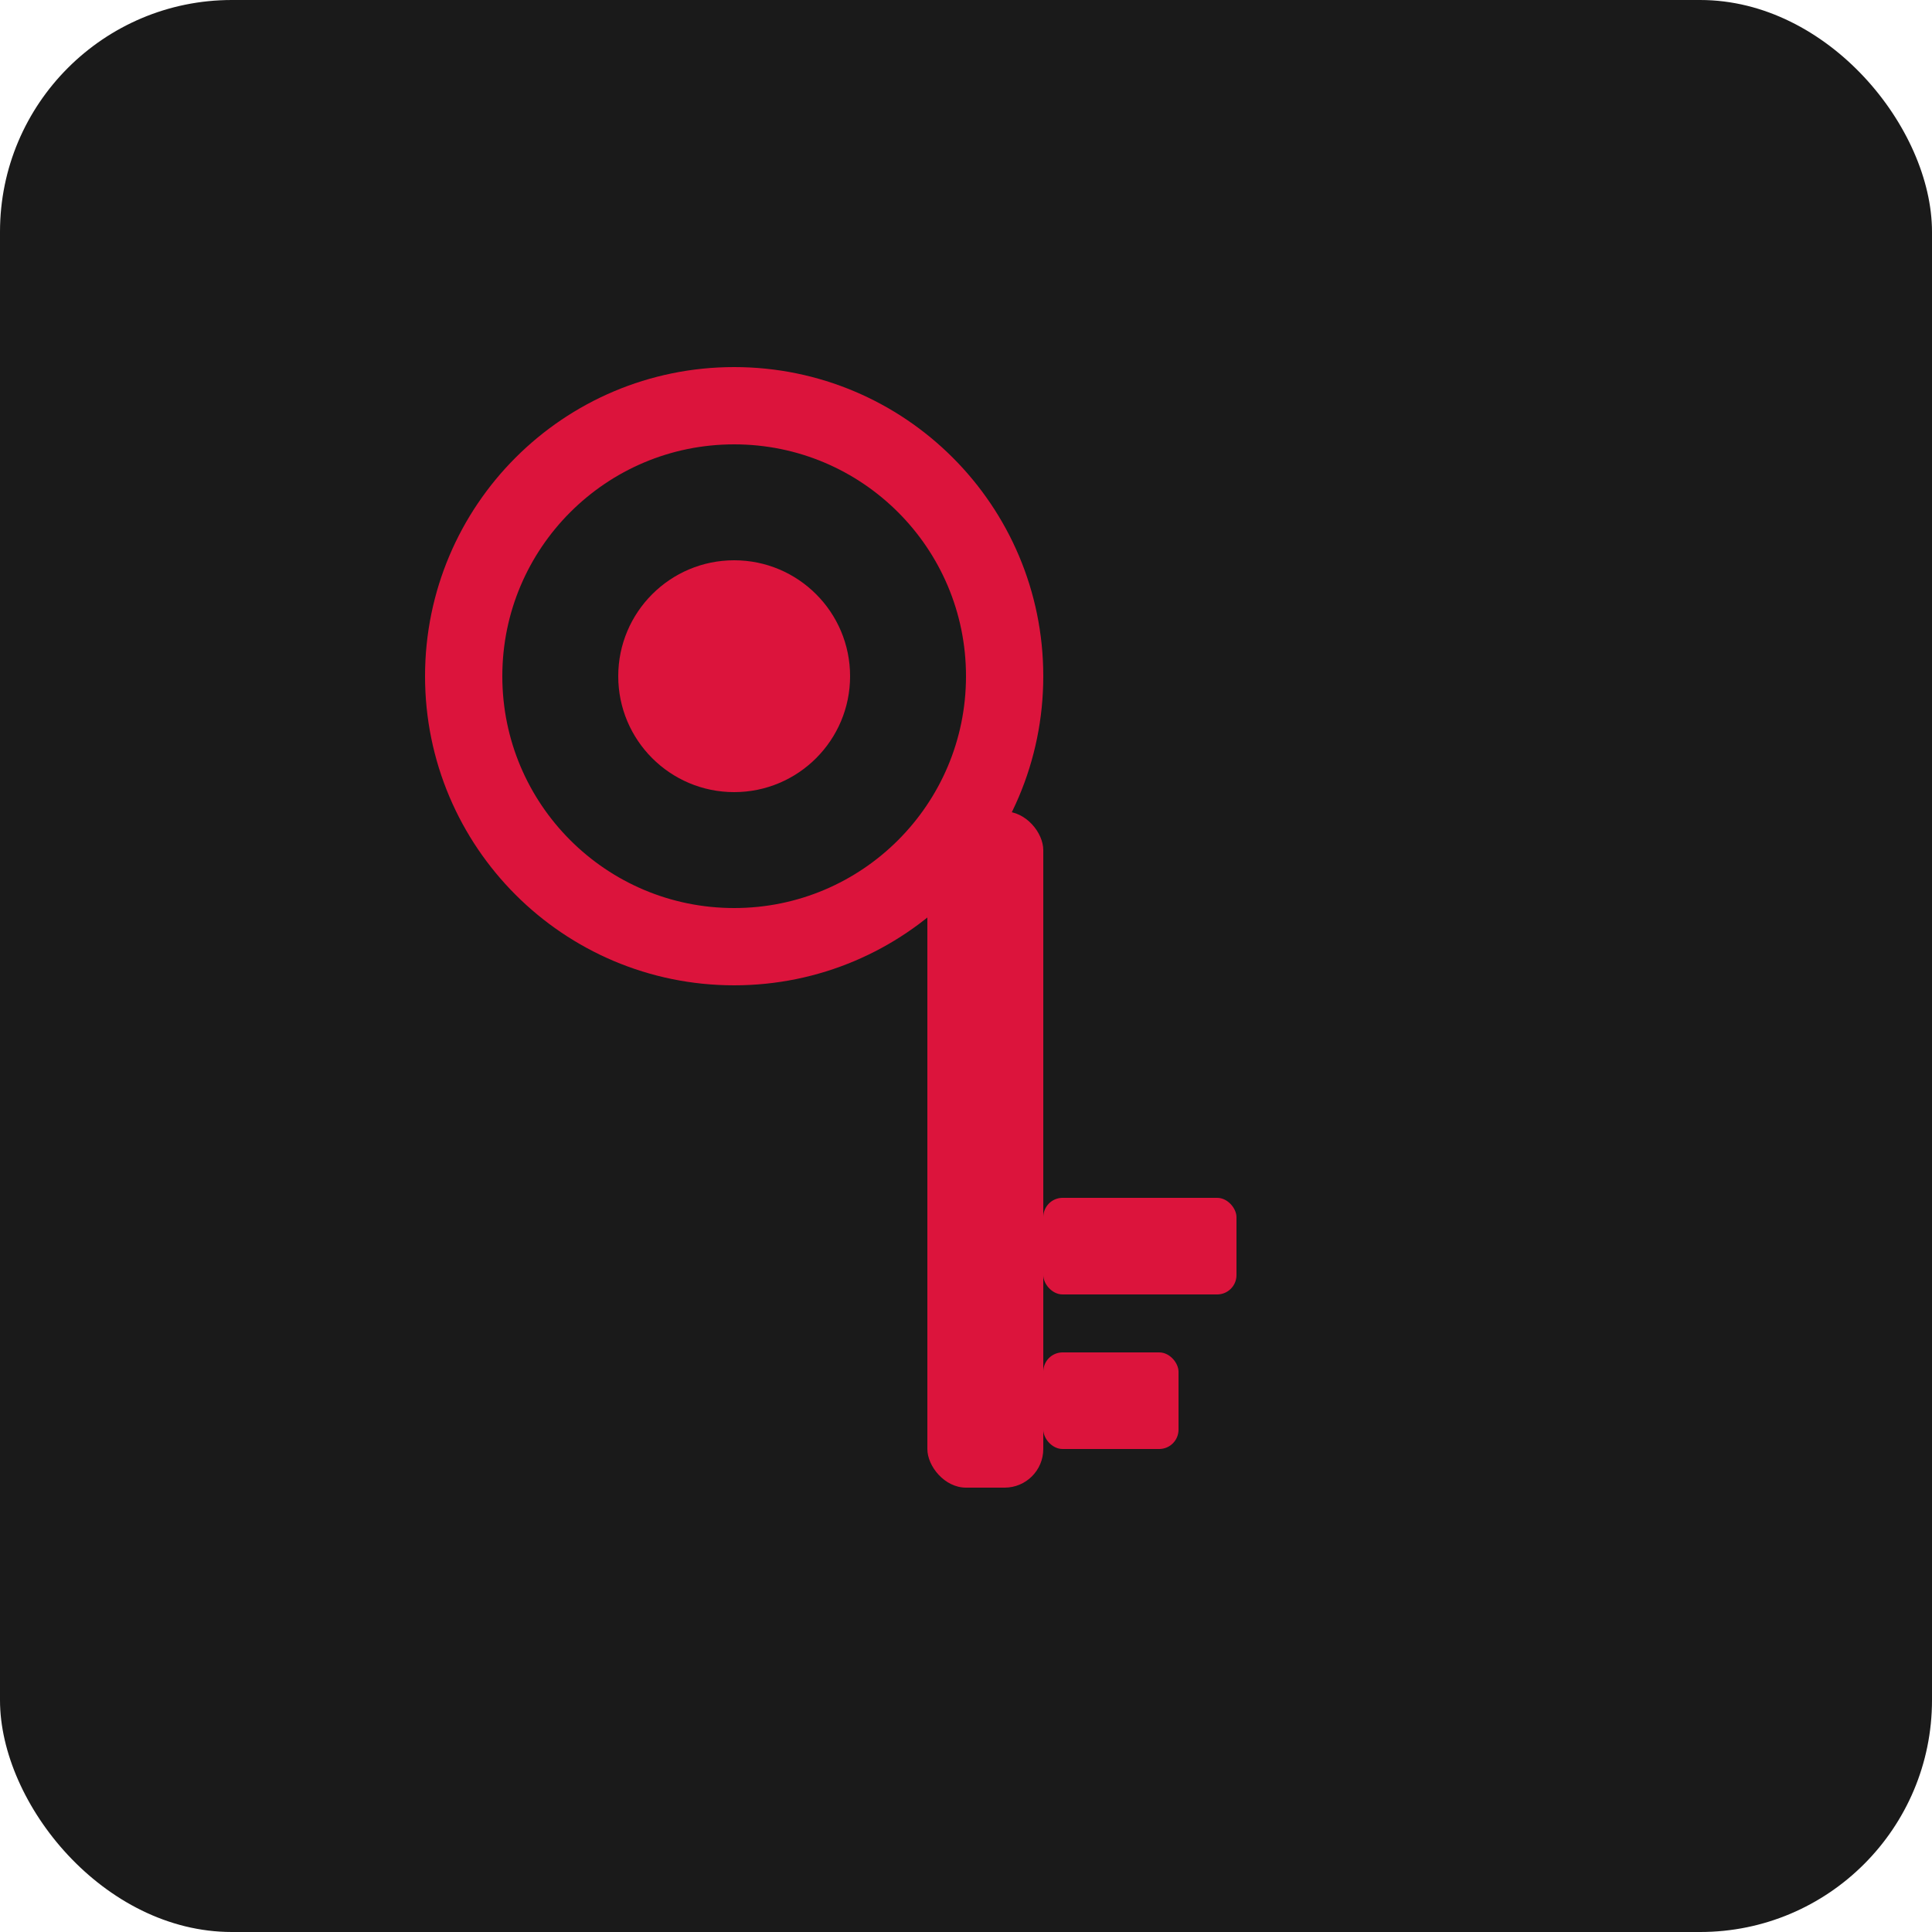
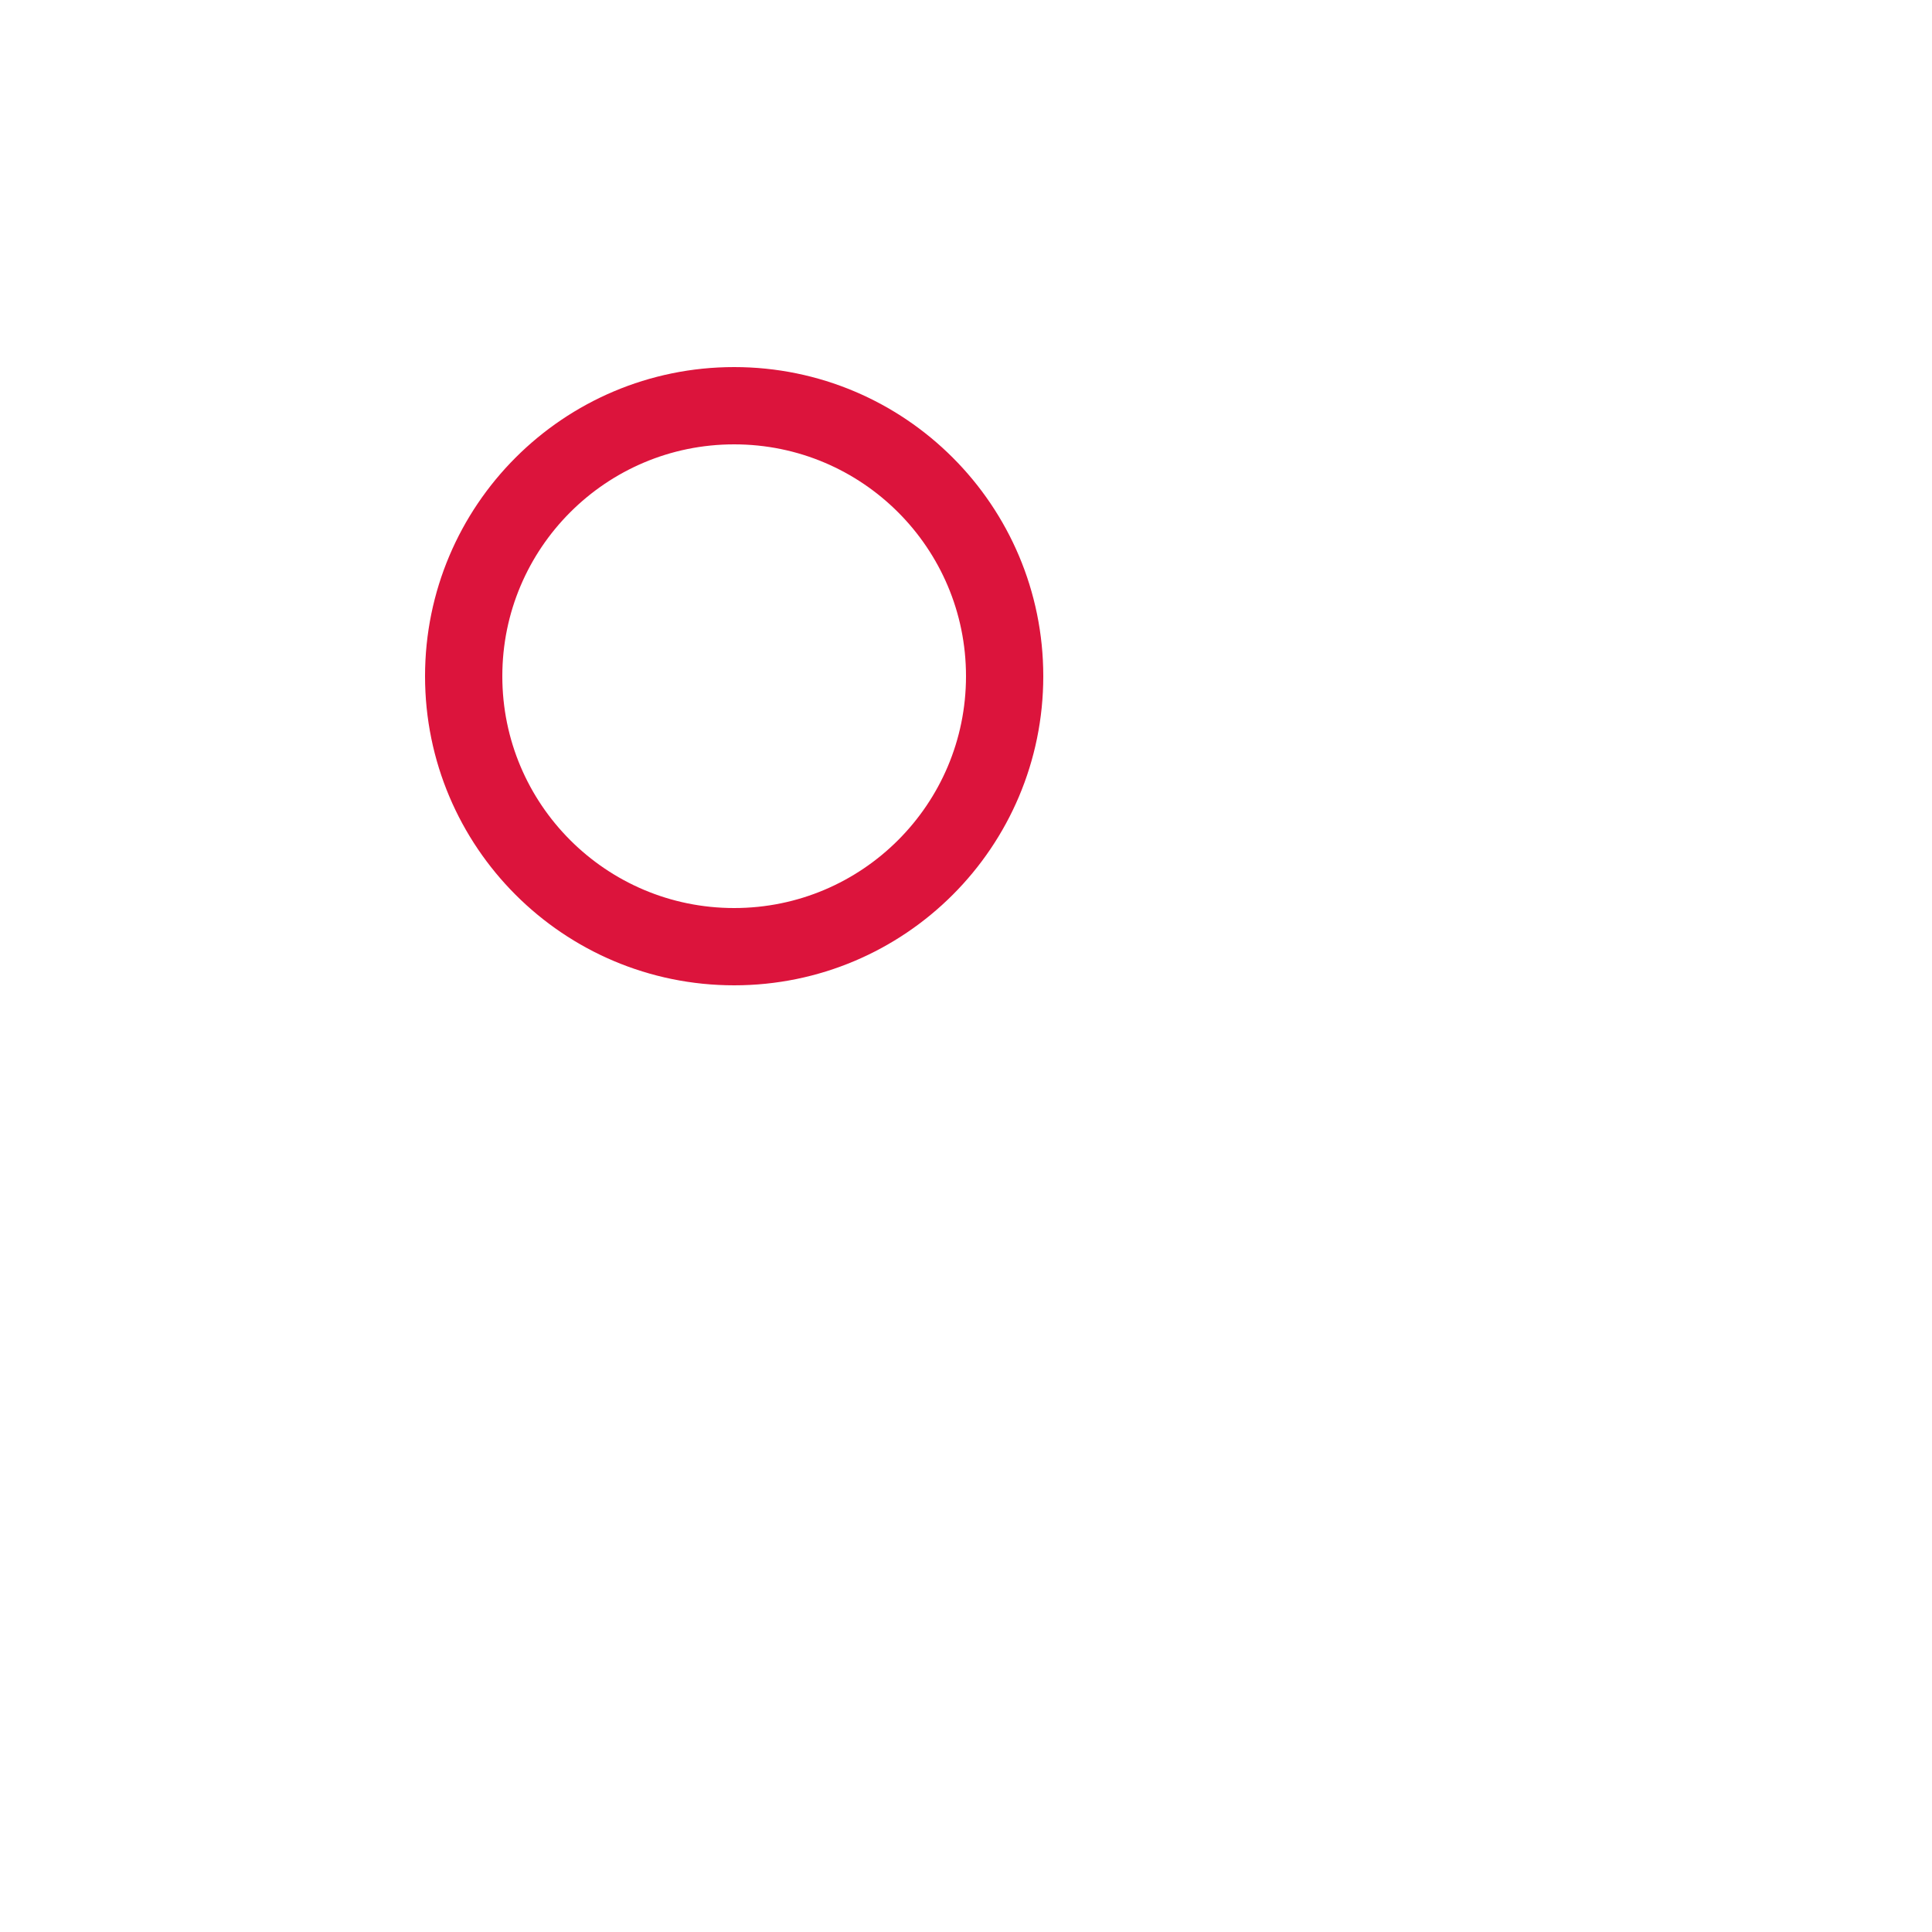
<svg xmlns="http://www.w3.org/2000/svg" width="100" height="100" viewBox="0 0 100 100" fill="none">
-   <rect width="100" height="100" rx="12" fill="#1a1a1a" />
  <g transform="translate(50, 50)">
    <circle cx="-12" cy="-15" r="14" stroke="#dc143c" stroke-width="4" fill="none" />
-     <circle cx="-12" cy="-15" r="6" fill="#dc143c" />
-     <rect x="-2" y="-8" width="6" height="35" rx="2" fill="#dc143c" />
-     <rect x="4" y="12" width="10" height="5" rx="1" fill="#dc143c" />
-     <rect x="4" y="20" width="7" height="5" rx="1" fill="#dc143c" />
  </g>
  <defs>
    <filter id="glow" x="-50%" y="-50%" width="200%" height="200%">
      <feGaussianBlur stdDeviation="2" result="coloredBlur" />
      <feMerge>
        <feMergeNode in="coloredBlur" />
        <feMergeNode in="SourceGraphic" />
      </feMerge>
    </filter>
  </defs>
</svg>